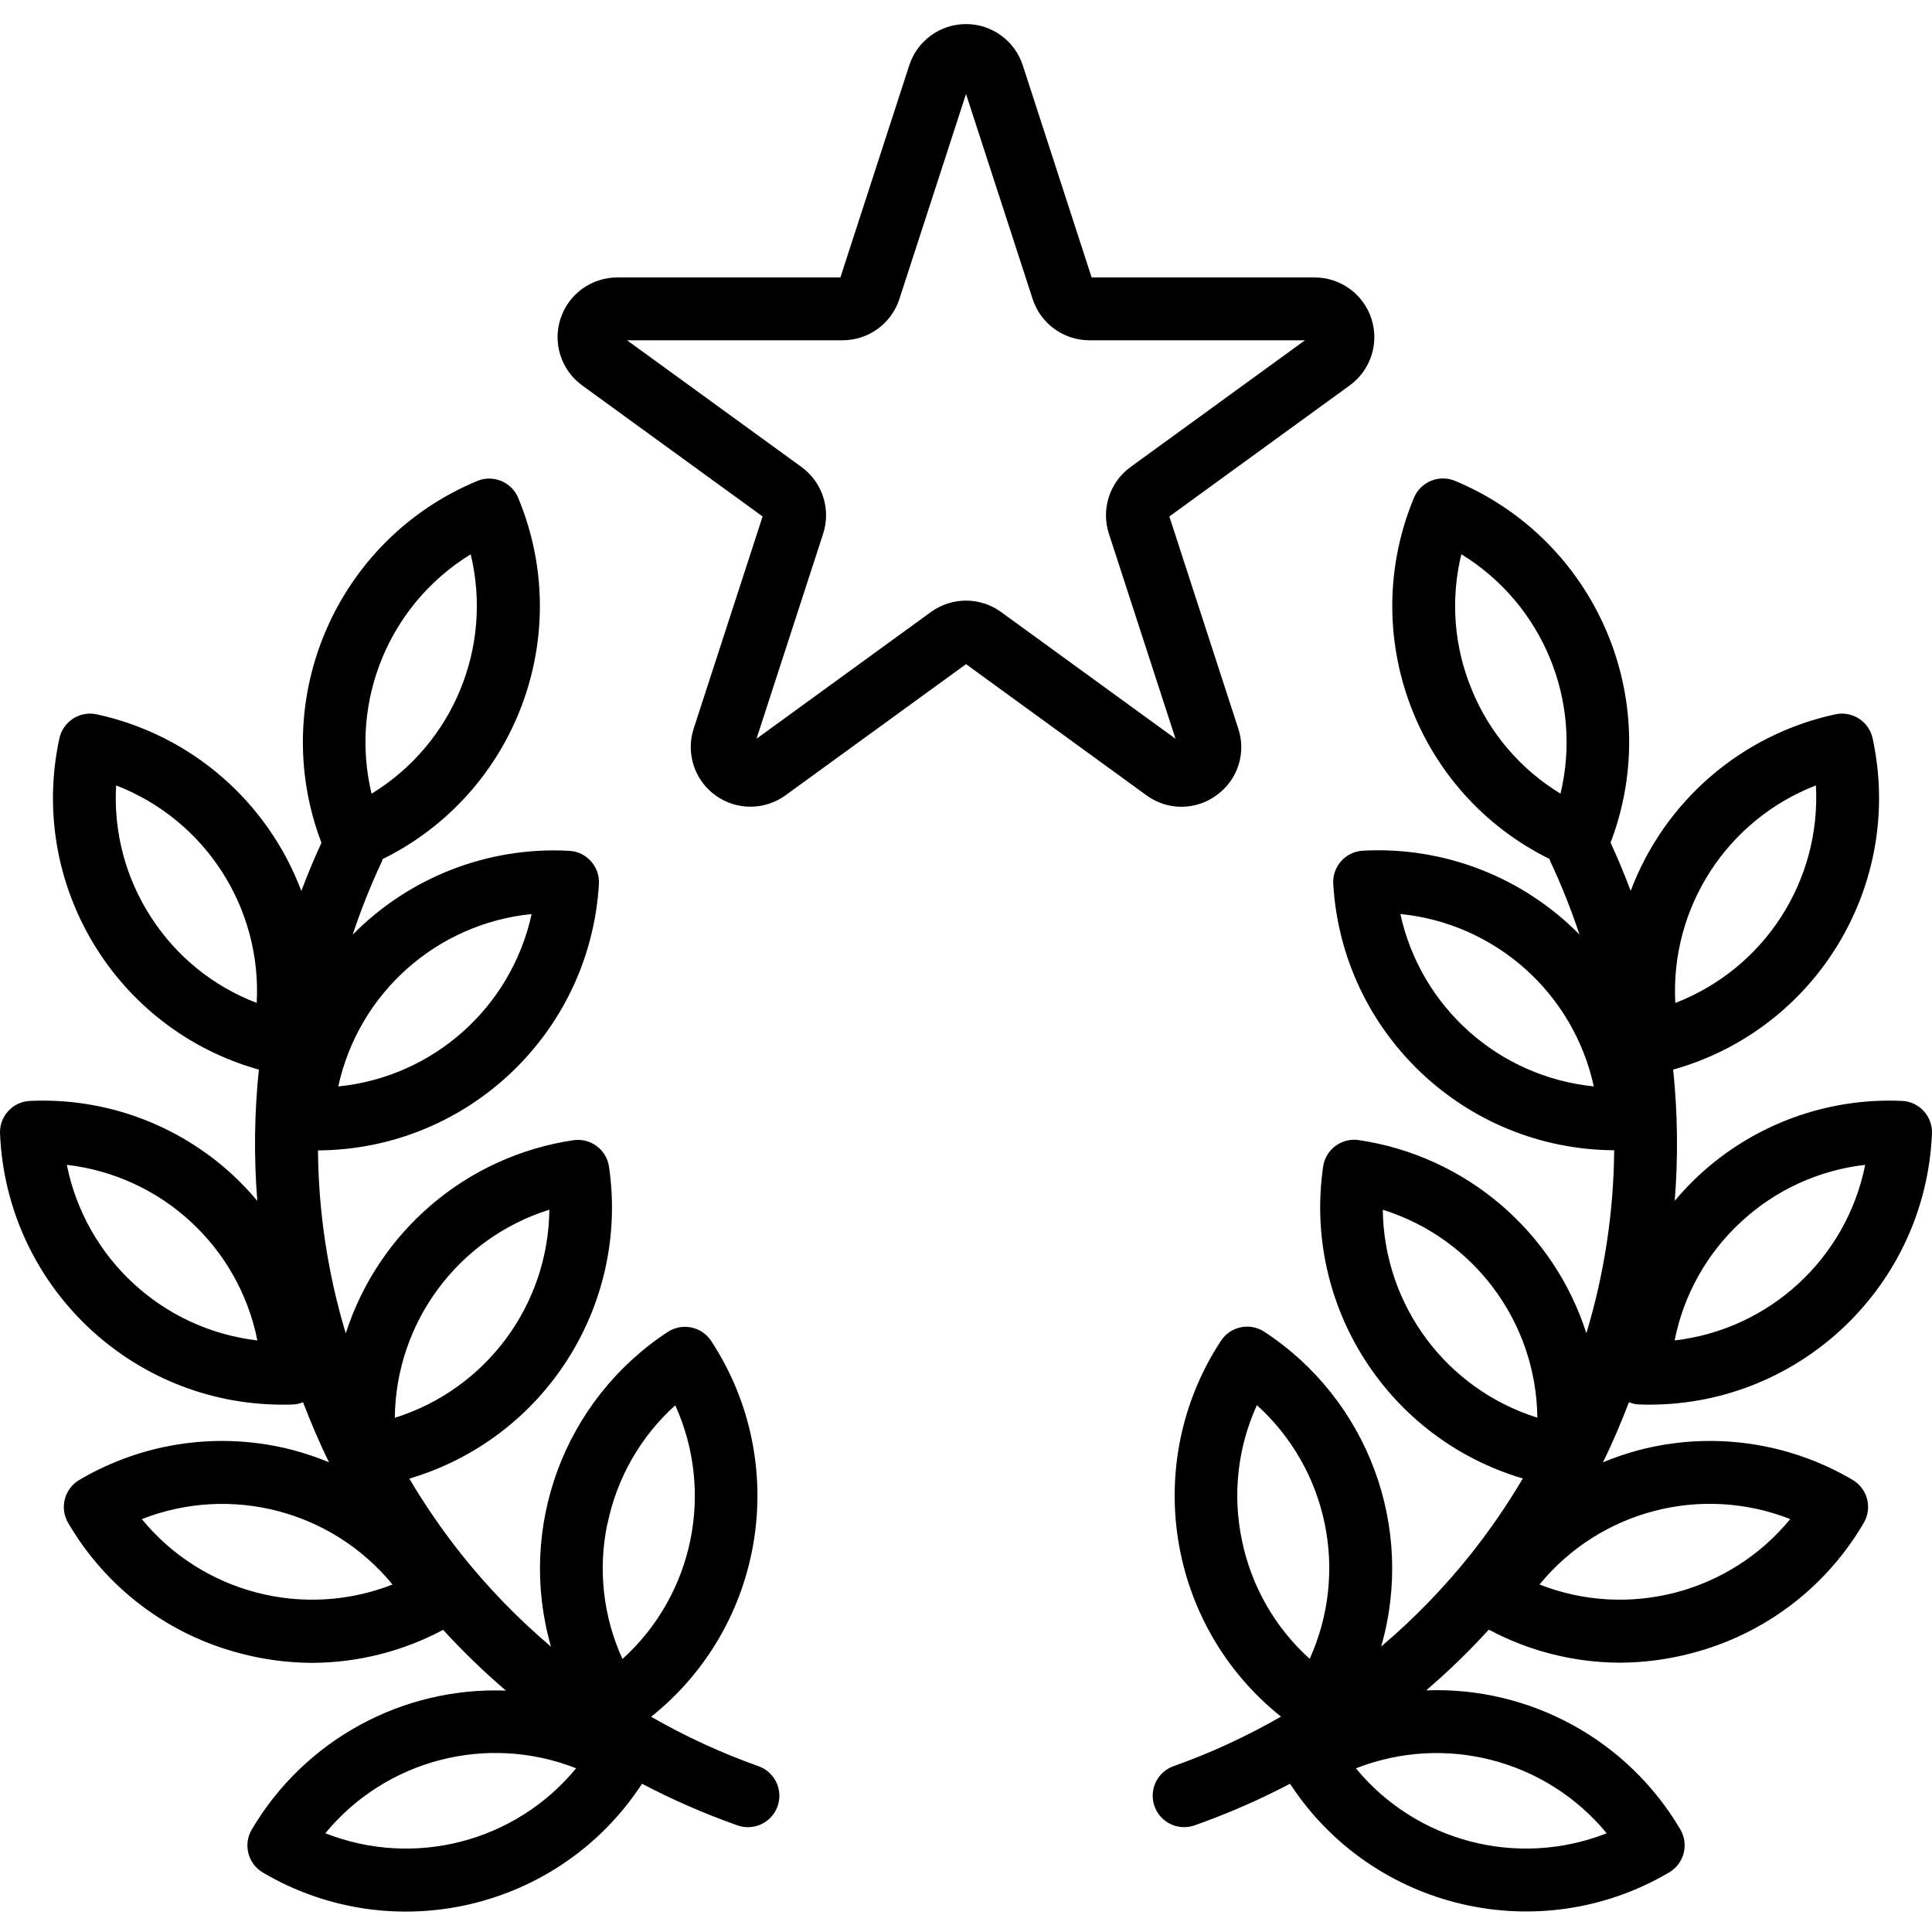
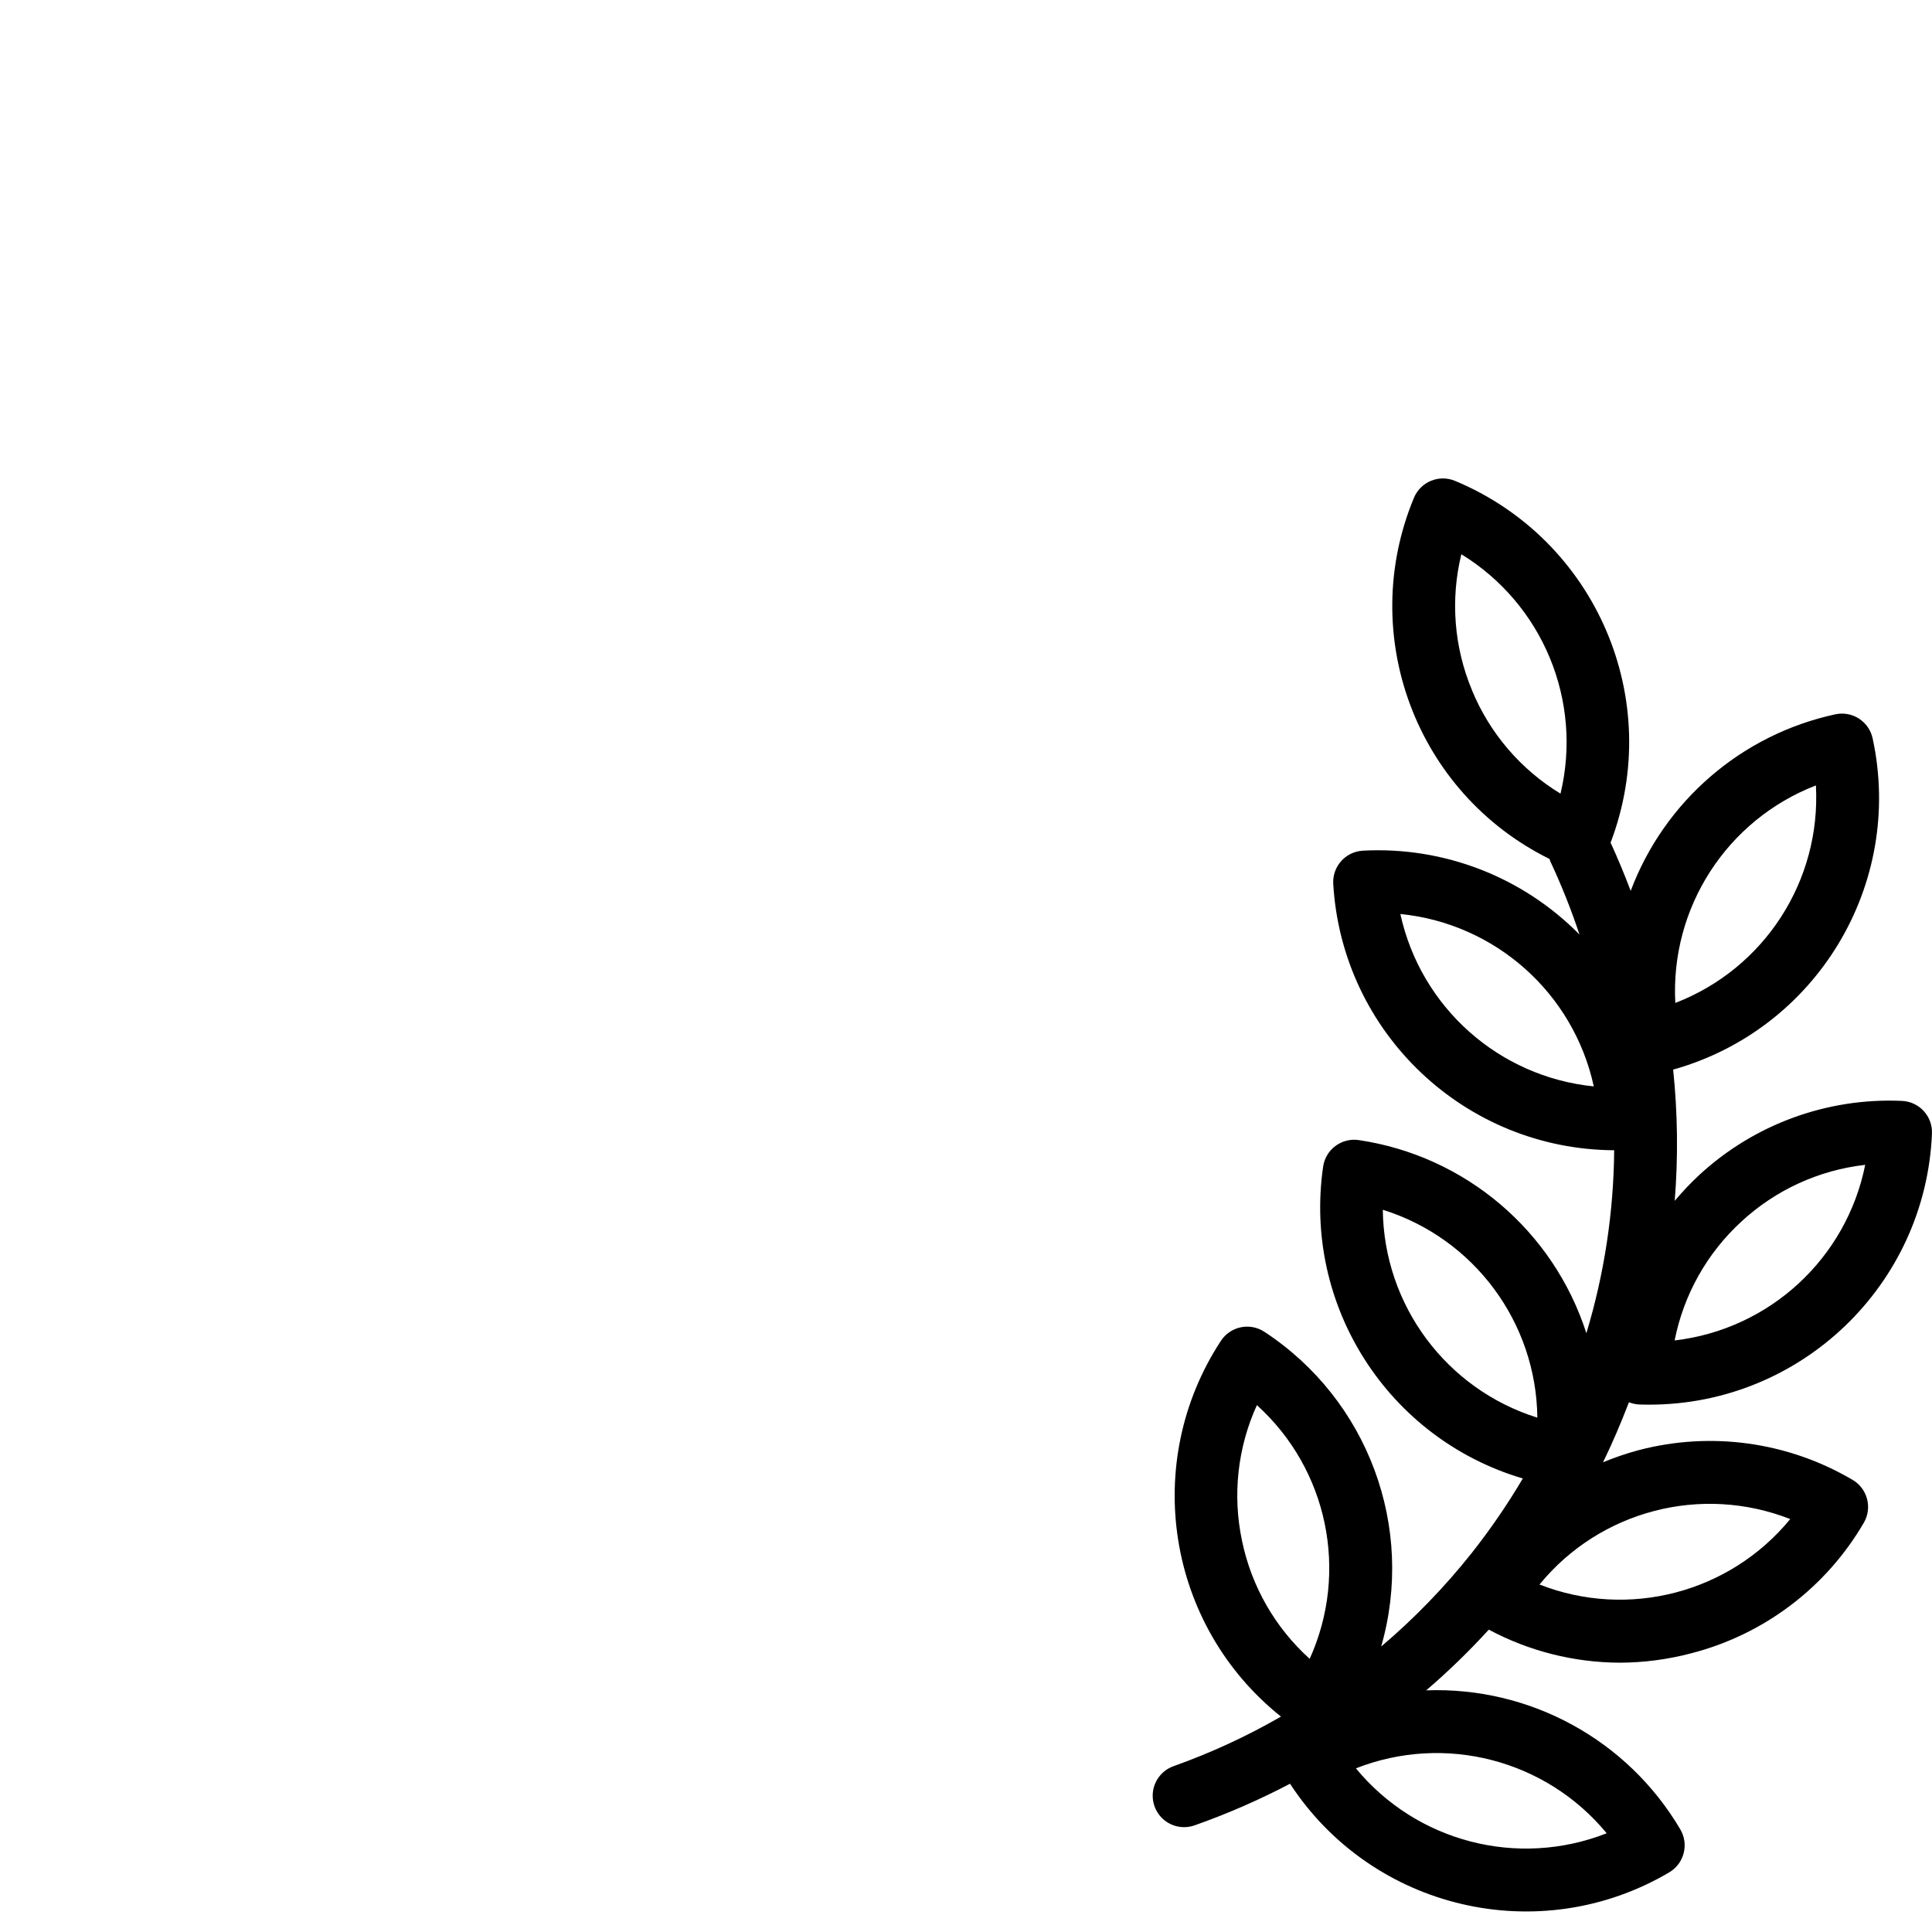
<svg xmlns="http://www.w3.org/2000/svg" height="492pt" viewBox="0 -6 492.133 492" width="492pt">
-   <path d="m471.918 370.906c-16.453-9.707-36.109-12.43-54.582-7.559-3.07.832-6.082 1.855-9.016 3.07 2.477-5.008 4.621-10.129 6.621-15.297.734.301 1.508.488 2.297.555 1 .047 2 .062 2.992.062 38.586-.066 70.273-30.504 71.895-69.055.184-4.414-3.25-8.141-7.664-8.32-19.09-.852-37.723 5.988-51.734 18.984-2.172 2.031-4.219 4.195-6.129 6.48.891-11.133.758-22.324-.398-33.434 36.578-10.266 58.844-47.234 50.816-84.367-.93-4.32-5.188-7.066-9.504-6.137-23.891 5.164-43.52 22.102-52.129 44.977-1.551-4.129-3.258-8.223-5.121-12.289 13.855-36.387-3.703-77.195-39.648-92.16-4.078-1.688-8.754.25-10.445 4.328-14.539 34.984.582 75.242 34.559 92 .027.152.066.301.113.449 2.867 6.113 5.371 12.391 7.504 18.801-14.492-14.703-34.59-22.484-55.199-21.367-4.414.25-7.785 4.035-7.531 8.445 2.223 37.953 33.543 67.656 71.562 67.863-.133 15.797-2.516 31.488-7.082 46.609-8.383-26.098-30.859-45.176-57.977-49.199-4.371-.645-8.438 2.379-9.078 6.75-5.145 35.445 16.52 69.289 50.863 79.449-3.922 6.641-8.289 13.008-13.07 19.055-6.875 8.652-14.582 16.609-23.008 23.754 8.719-30.359-3.34-62.855-29.754-80.176-3.695-2.422-8.648-1.391-11.07 2.305-20.359 31.074-13.73 72.539 15.301 95.719-8.707 5.016-17.852 9.238-27.316 12.609-3.688 1.285-5.906 5.047-5.246 8.898.656 3.848 3.996 6.66 7.902 6.652.902-.004 1.801-.156 2.652-.457 8.352-2.945 16.477-6.488 24.312-10.605 20.992 32.121 63.527 42.066 96.586 22.582 3.805-2.242 5.074-7.145 2.832-10.953-13.434-22.797-38.285-36.395-64.73-35.414 5.625-4.824 10.953-9.988 15.945-15.465 10.25 5.477 21.684 8.367 33.305 8.418 6.176-.016 12.324-.824 18.297-2.402 18.5-4.77 34.32-16.746 43.934-33.254 2.207-3.805.93-8.672-2.855-10.906zm-28.352-65.793c8.707-8.059 19.762-13.129 31.551-14.461-4.777 23.852-24.379 41.914-48.543 44.727 2.297-11.641 8.25-22.242 16.992-30.266zm18.992-111.109c1.344 24.281-13.117 46.656-35.809 55.406-1.316-24.273 13.137-46.637 35.809-55.406zm-110.32 108.086c23.207 7.266 39.102 28.645 39.367 52.961-23.199-7.273-39.09-28.648-39.367-52.961zm-35.871 84.273c-2.453-11.613-1.121-23.703 3.801-34.504 18.051 16.328 23.484 42.449 13.445 64.625-8.812-7.945-14.859-18.5-17.246-30.121zm92.902 74.551c-22.625 8.902-48.414 2.227-63.879-16.535 22.629-8.895 48.41-2.223 63.879 16.535zm-34.32-291.199c-4.574-10.949-5.52-23.074-2.703-34.602 20.734 12.719 30.93 37.332 25.258 60.984-10.141-6.16-18.043-15.398-22.562-26.367zm-18.223 57.039c24.195 2.426 44.082 20.152 49.258 43.914-24.191-2.43-44.074-20.145-49.266-43.898zm35.441 170.785c15.414-18.82 41.211-25.551 63.855-16.656-15.43 18.805-41.211 25.535-63.863 16.672zm0 0" />
-   <path d="m193.16 443.812c-9.461-3.359-18.594-7.566-27.297-12.57 29.031-23.18 35.66-64.645 15.305-95.719-2.422-3.691-7.379-4.723-11.074-2.305-26.406 17.32-38.461 49.816-29.742 80.168-8.43-7.145-16.137-15.102-23.008-23.75-4.785-6.051-9.152-12.418-13.074-19.059 34.344-10.16 56.012-44.004 50.863-79.445-.641-4.375-4.707-7.398-9.078-6.754-27.117 4.027-49.594 23.102-57.977 49.199-4.562-15.121-6.949-30.812-7.078-46.605 38.016-.215 69.332-29.914 71.559-67.867.254-4.41-3.117-8.191-7.527-8.445-20.613-1.121-40.715 6.66-55.199 21.367 2.129-6.41 4.637-12.688 7.504-18.801.043-.148.082-.297.109-.449 33.977-16.758 49.102-57.016 34.562-92-1.691-4.078-6.367-6.016-10.449-4.328-35.957 14.953-53.527 55.766-39.68 92.16-1.867 4.059-3.574 8.156-5.121 12.289-8.598-22.887-28.23-39.836-52.129-45.008-4.316-.93-8.57 1.816-9.504 6.137-8.027 37.133 14.238 74.102 50.816 84.367-1.156 11.109-1.289 22.301-.398 33.434-1.91-2.285-3.957-4.449-6.129-6.48-14.004-13.012-32.648-19.852-51.742-18.984-4.414.18-7.844 3.906-7.664 8.32 1.617 38.551 33.309 68.992 71.895 69.055.992 0 1.992 0 2.992-.062.789-.066 1.562-.254 2.297-.555 2 5.168 4.145 10.289 6.625 15.297-2.938-1.215-5.949-2.238-9.02-3.07-18.473-4.875-38.129-2.152-54.582 7.559-3.809 2.234-5.09 7.133-2.855 10.945 9.609 16.504 25.422 28.48 43.91 33.254 5.973 1.578 12.121 2.387 18.297 2.402 11.621-.055 23.051-2.938 33.305-8.41 5.016 5.477 10.359 10.645 16 15.473-26.445-.98-51.301 12.609-64.746 35.402-2.238 3.805-.973 8.707 2.832 10.949 33.07 19.477 75.609 9.516 96.586-22.621 7.84 4.113 15.965 7.66 24.312 10.605.852.301 1.75.453 2.656.457 3.902.008 7.242-2.805 7.902-6.652.656-3.852-1.562-7.613-5.246-8.898zm-38.402-61.793c2.391-11.621 8.434-22.176 17.25-30.121 10.039 22.176 4.602 48.297-13.449 64.625-4.941-10.809-6.285-22.918-3.832-34.543zm-14.824-79.887c-.277 24.312-16.164 45.684-39.367 52.957.246-24.32 16.129-45.719 39.336-53zm-101.473-74.578c-6.461-9.949-9.574-21.707-8.879-33.551 22.672 8.77 37.125 31.133 35.809 55.406-11.078-4.223-20.516-11.883-26.93-21.855zm-21.438 63.098c24.168 2.801 43.773 20.867 48.543 44.727-24.164-2.816-43.762-20.875-48.543-44.727zm118.398-63.883c-5.18 23.758-25.059 41.484-49.254 43.914 5.168-23.766 25.055-41.492 49.254-43.914zm-15.52-91.637c5.703 23.652-4.5 48.285-25.254 60.98-5.676-23.652 4.52-48.266 25.254-60.98zm-83.777 245.766c22.645-8.891 48.441-2.164 63.859 16.656-22.648 8.863-48.426 2.137-63.859-16.656zm46.754 80c15.469-18.762 41.254-25.438 63.879-16.535-15.461 18.777-41.254 25.461-63.887 16.551zm0 0" />
-   <path d="m309.887 196.492c5.387-3.836 7.625-10.742 5.52-17.008l-17.543-53.992 45.926-33.371c5.34-3.863 7.578-10.727 5.547-17-2.031-6.27-7.875-10.512-14.465-10.512h-56.801l-17.527-53.992c-2.02-6.285-7.867-10.551-14.473-10.551-6.605 0-12.453 4.266-14.473 10.551l-17.527 53.992h-56.801c-6.598-.016-12.457 4.227-14.496 10.504-2.039 6.277.203 13.152 5.555 17.02l45.926 33.359-17.543 53.992c-2.059 6.273.168 13.156 5.508 17.035 5.344 3.883 12.578 3.871 17.906-.027l45.945-33.379 45.922 33.379c5.316 3.934 12.578 3.934 17.895 0zm-54.879-46.656c-5.332-3.879-12.551-3.879-17.883 0l-44.422 32.277 16.969-52.215c2.043-6.27-.184-13.141-5.52-17.016l-44.434-32.273h54.91c6.594.008 12.441-4.238 14.473-10.512l16.969-52.223 16.969 52.215c2.031 6.277 7.875 10.527 14.473 10.52h54.91l-44.422 32.273c-5.34 3.871-7.574 10.746-5.531 17.016l16.969 52.223zm0 0" />
+   <path d="m471.918 370.906c-16.453-9.707-36.109-12.43-54.582-7.559-3.07.832-6.082 1.855-9.016 3.07 2.477-5.008 4.621-10.129 6.621-15.297.734.301 1.508.488 2.297.555 1 .047 2 .062 2.992.062 38.586-.066 70.273-30.504 71.895-69.055.184-4.414-3.25-8.141-7.664-8.32-19.09-.852-37.723 5.988-51.734 18.984-2.172 2.031-4.219 4.195-6.129 6.48.891-11.133.758-22.324-.398-33.434 36.578-10.266 58.844-47.234 50.816-84.367-.93-4.32-5.188-7.066-9.504-6.137-23.891 5.164-43.52 22.102-52.129 44.977-1.551-4.129-3.258-8.223-5.121-12.289 13.855-36.387-3.703-77.195-39.648-92.16-4.078-1.688-8.754.25-10.445 4.328-14.539 34.984.582 75.242 34.559 92 .027.152.066.301.113.449 2.867 6.113 5.371 12.391 7.504 18.801-14.492-14.703-34.59-22.484-55.199-21.367-4.414.25-7.785 4.035-7.531 8.445 2.223 37.953 33.543 67.656 71.562 67.863-.133 15.797-2.516 31.488-7.082 46.609-8.383-26.098-30.859-45.176-57.977-49.199-4.371-.645-8.438 2.379-9.078 6.75-5.145 35.445 16.52 69.289 50.863 79.449-3.922 6.641-8.289 13.008-13.07 19.055-6.875 8.652-14.582 16.609-23.008 23.754 8.719-30.359-3.34-62.855-29.754-80.176-3.695-2.422-8.648-1.391-11.07 2.305-20.359 31.074-13.73 72.539 15.301 95.719-8.707 5.016-17.852 9.238-27.316 12.609-3.688 1.285-5.906 5.047-5.246 8.898.656 3.848 3.996 6.66 7.902 6.652.902-.004 1.801-.156 2.652-.457 8.352-2.945 16.477-6.488 24.312-10.605 20.992 32.121 63.527 42.066 96.586 22.582 3.805-2.242 5.074-7.145 2.832-10.953-13.434-22.797-38.285-36.395-64.73-35.414 5.625-4.824 10.953-9.988 15.945-15.465 10.25 5.477 21.684 8.367 33.305 8.418 6.176-.016 12.324-.824 18.297-2.402 18.5-4.77 34.32-16.746 43.934-33.254 2.207-3.805.93-8.672-2.855-10.906zm-28.352-65.793c8.707-8.059 19.762-13.129 31.551-14.461-4.777 23.852-24.379 41.914-48.543 44.727 2.297-11.641 8.25-22.242 16.992-30.266zm18.992-111.109c1.344 24.281-13.117 46.656-35.809 55.406-1.316-24.273 13.137-46.637 35.809-55.406zm-110.32 108.086c23.207 7.266 39.102 28.645 39.367 52.961-23.199-7.273-39.09-28.648-39.367-52.961zm-35.871 84.273c-2.453-11.613-1.121-23.703 3.801-34.504 18.051 16.328 23.484 42.449 13.445 64.625-8.812-7.945-14.859-18.5-17.246-30.121zm92.902 74.551c-22.625 8.902-48.414 2.227-63.879-16.535 22.629-8.895 48.41-2.223 63.879 16.535zm-34.32-291.199c-4.574-10.949-5.52-23.074-2.703-34.602 20.734 12.719 30.93 37.332 25.258 60.984-10.141-6.16-18.043-15.398-22.562-26.367zm-18.223 57.039c24.195 2.426 44.082 20.152 49.258 43.914-24.191-2.43-44.074-20.145-49.266-43.898zm35.441 170.785c15.414-18.82 41.211-25.551 63.855-16.656-15.43 18.805-41.211 25.535-63.863 16.672m0 0" />
</svg>